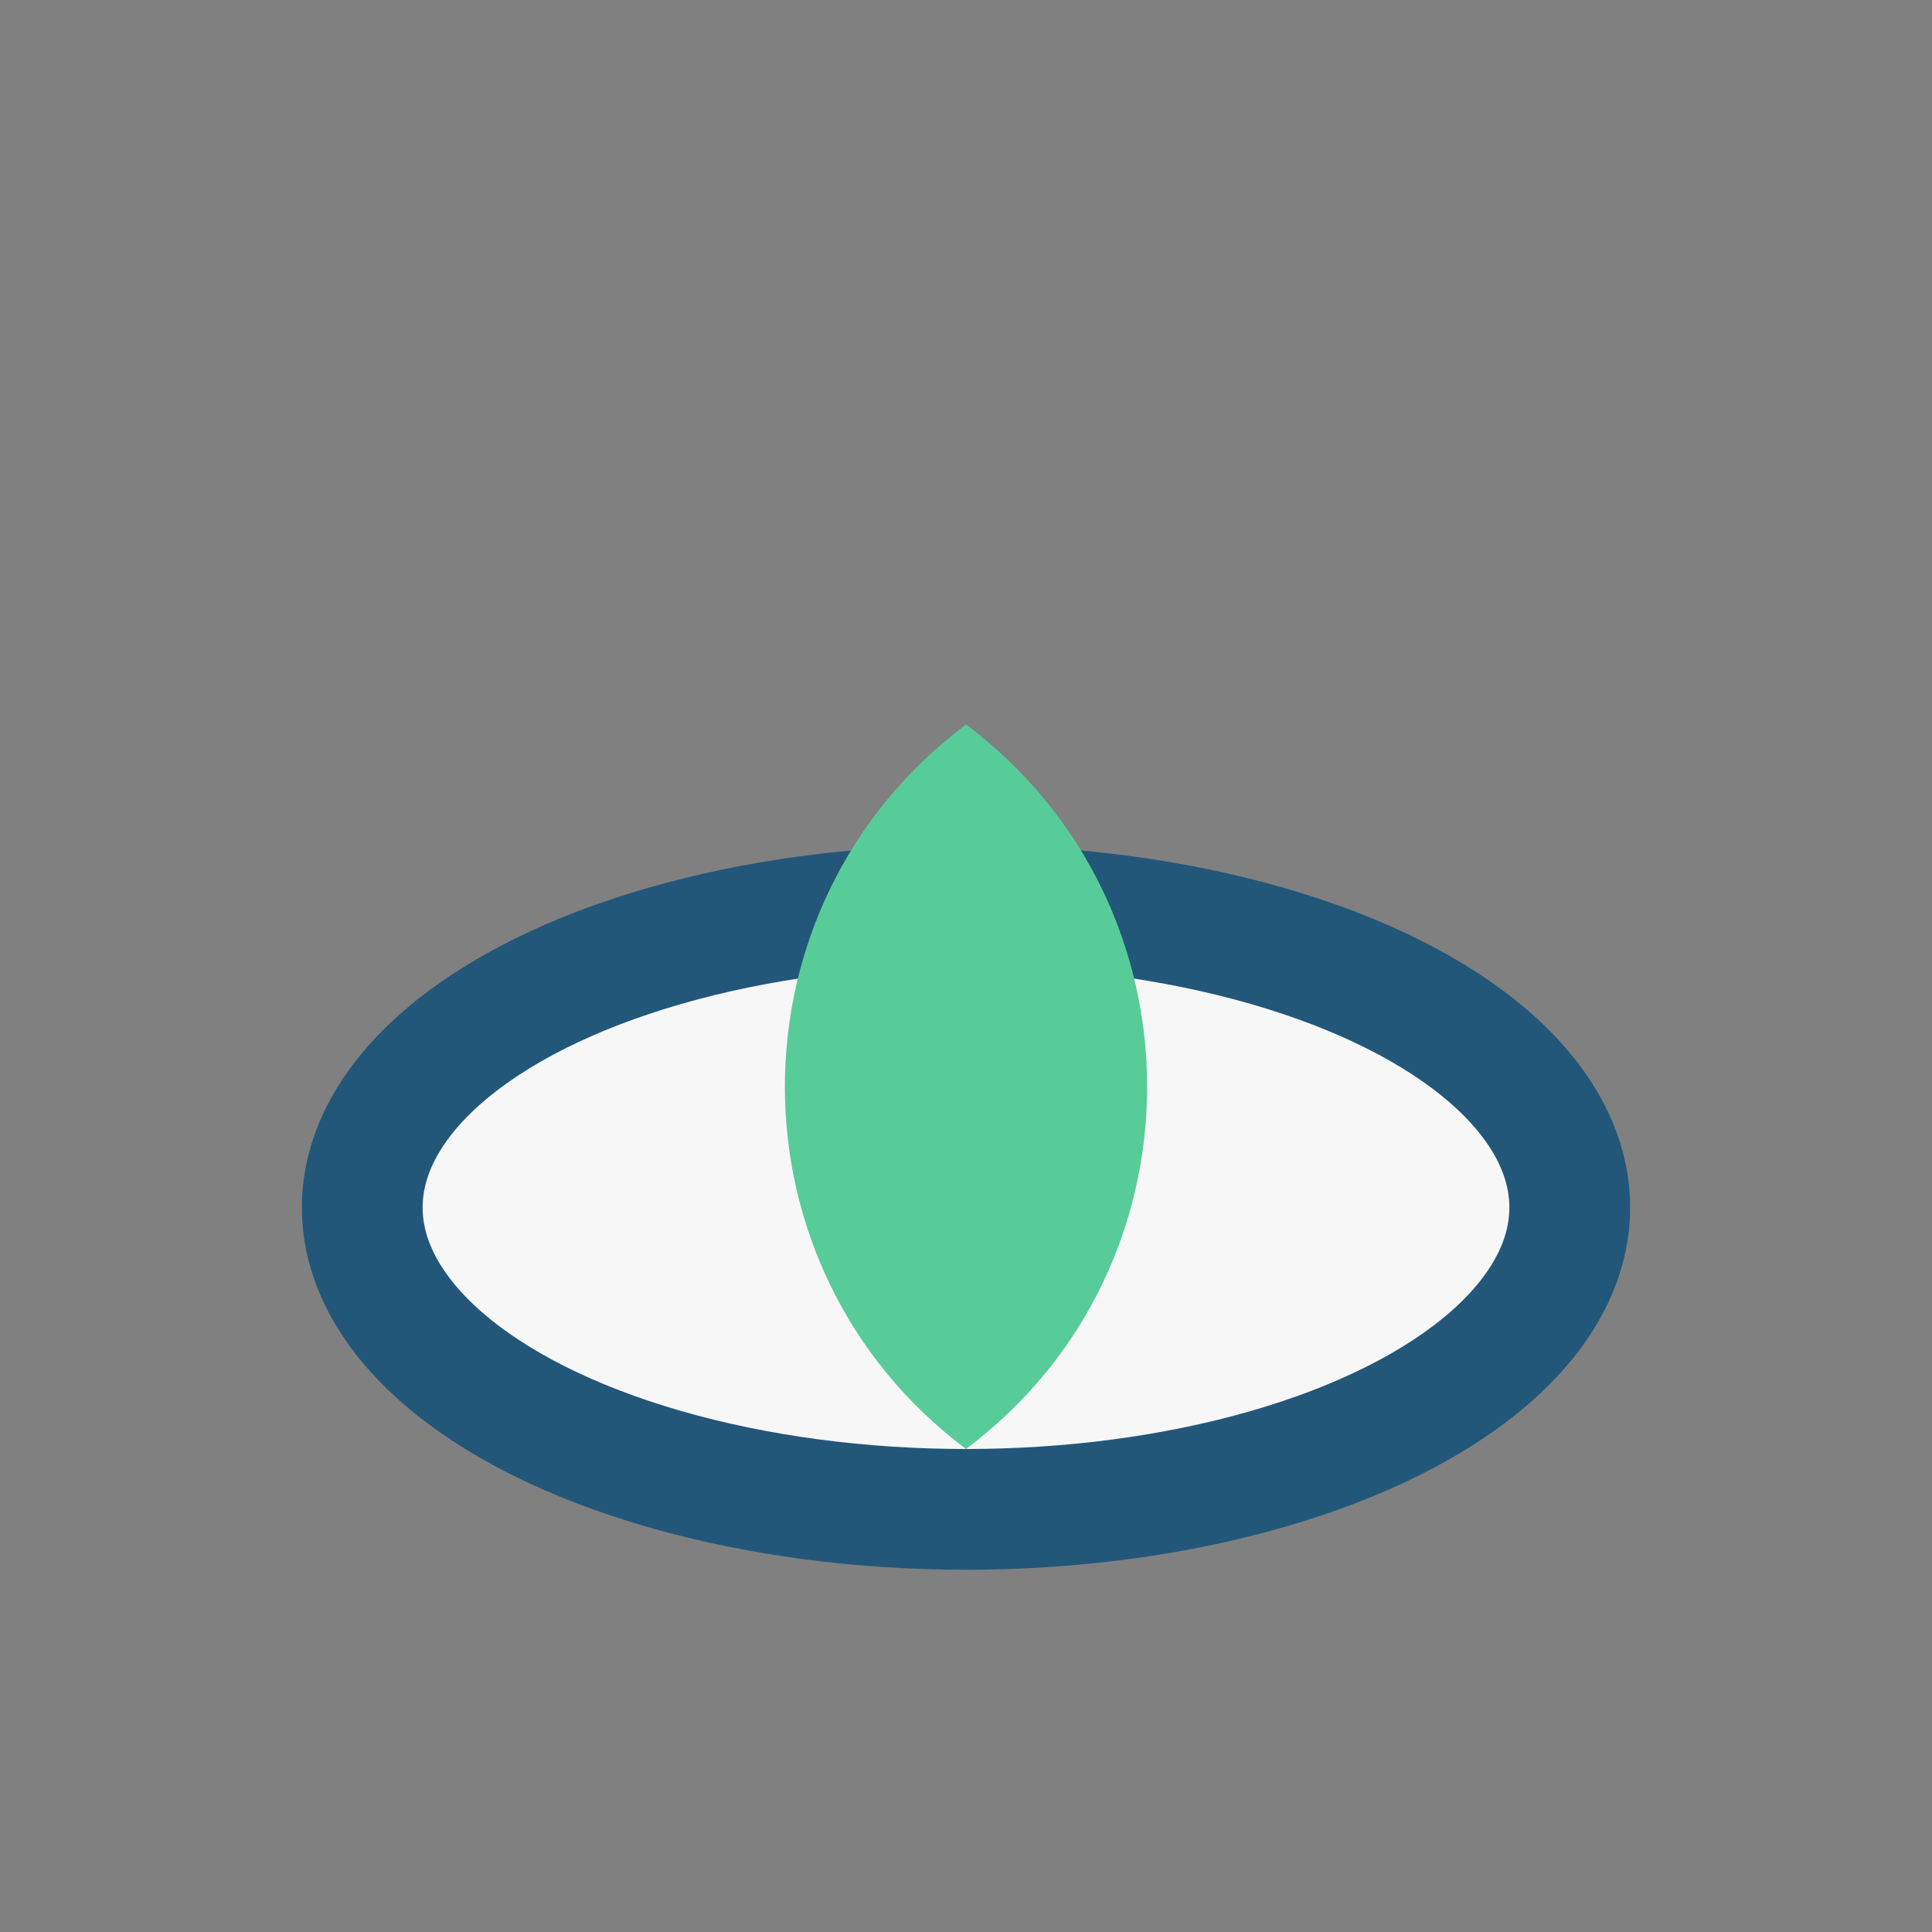
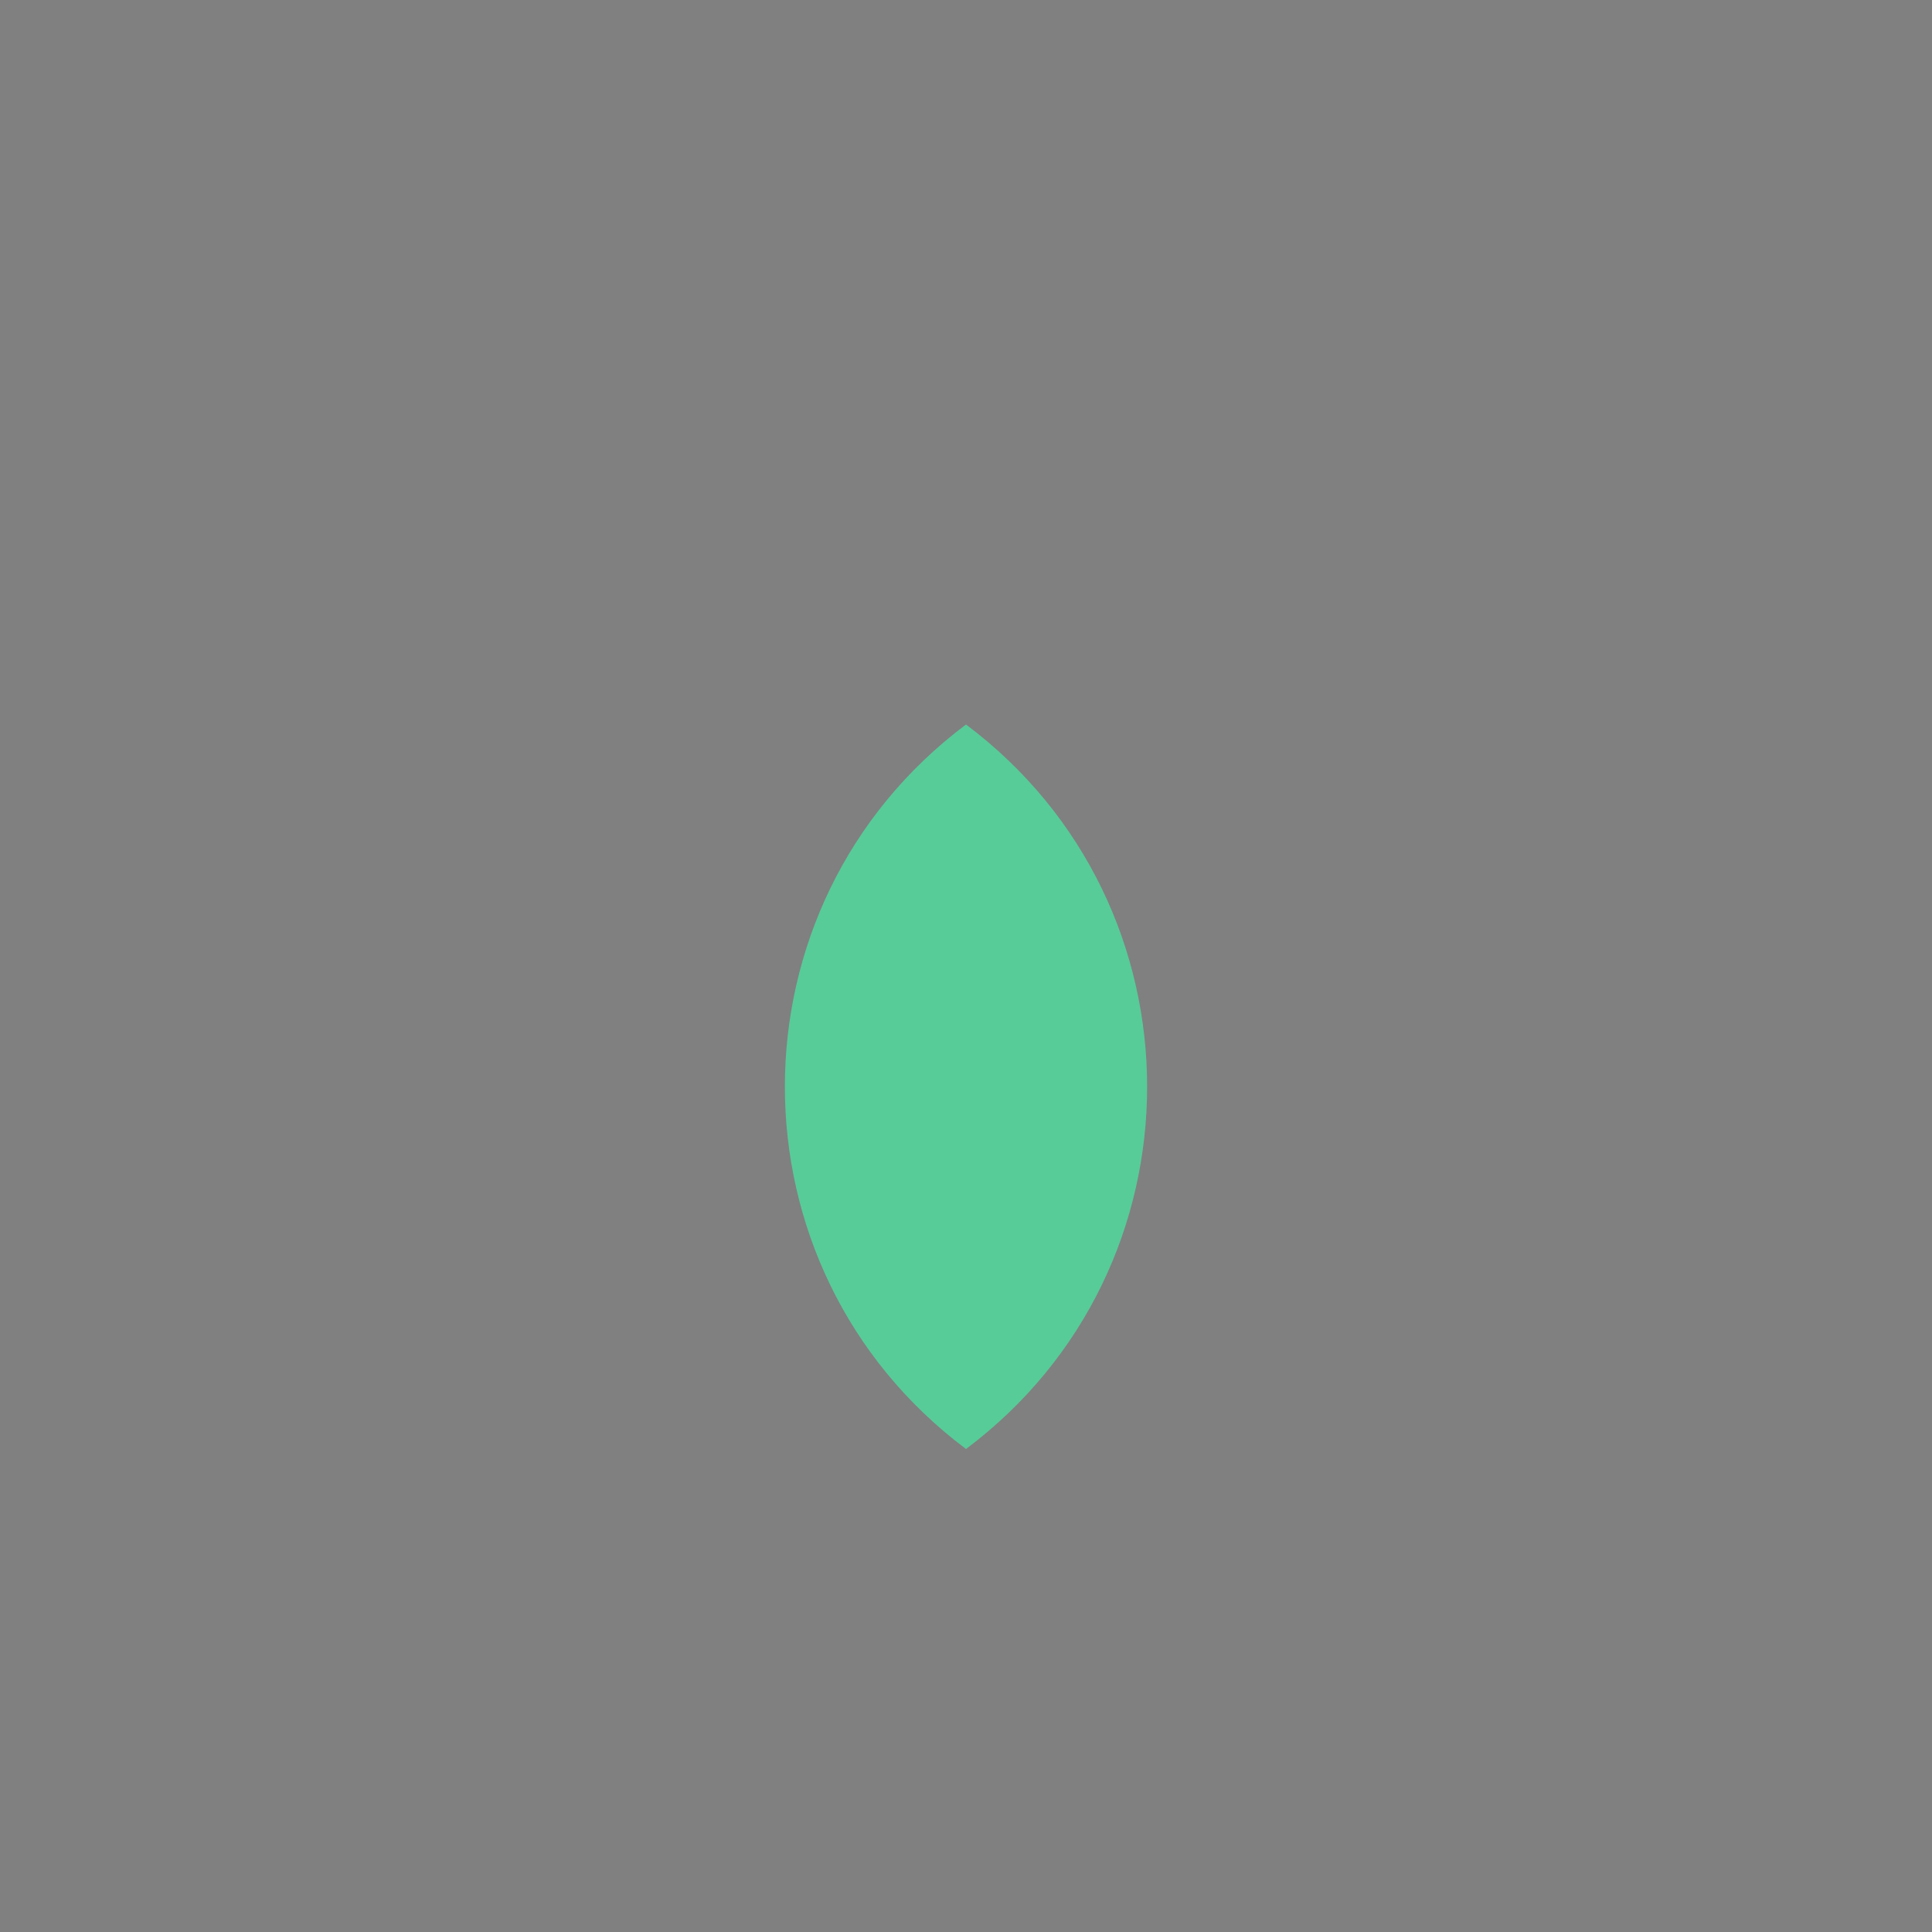
<svg xmlns="http://www.w3.org/2000/svg" width="32" height="32" viewBox="0 0 32 32">
  <rect x="0" y="0" width="32" height="32" fill="#808080" stroke="none" />
-   <ellipse cx="16" cy="20" rx="10" ry="5" fill="#F7F7F7" stroke="#22577A" stroke-width="2" />
  <path d="M16 24c4-3 4-9 0-12-4 3-4 9 0 12z" fill="#57CC99" />
</svg>